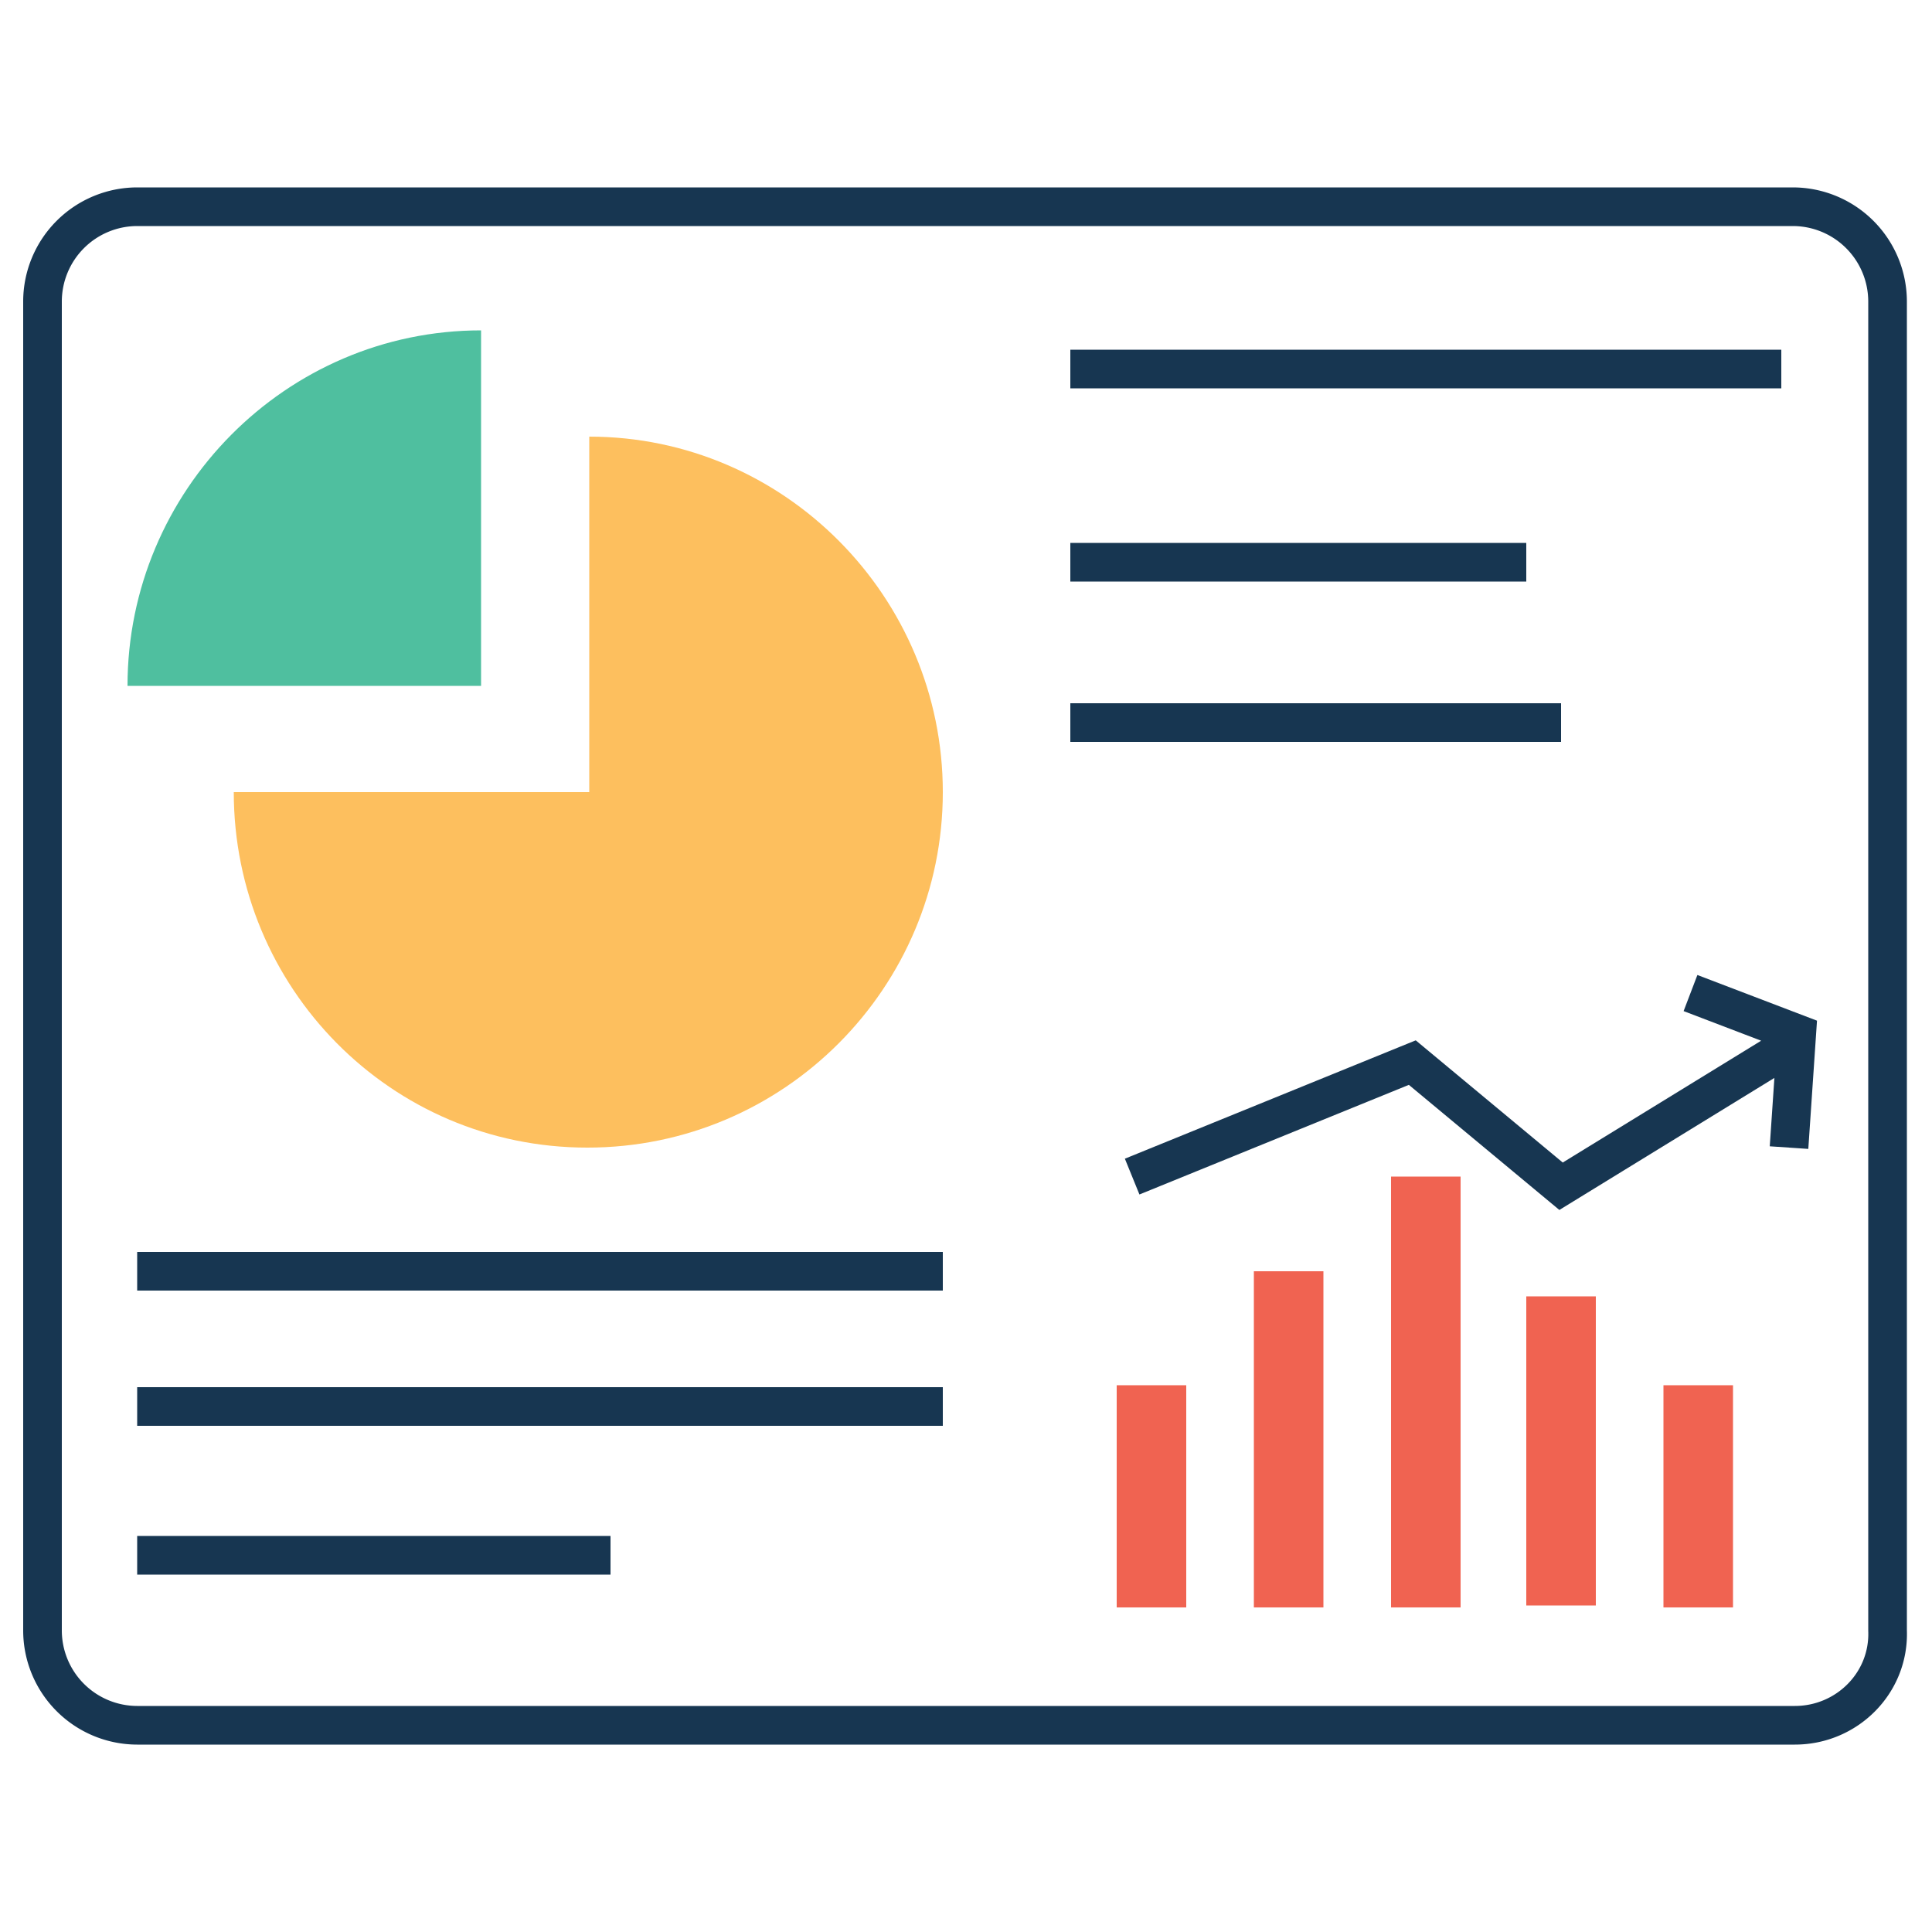
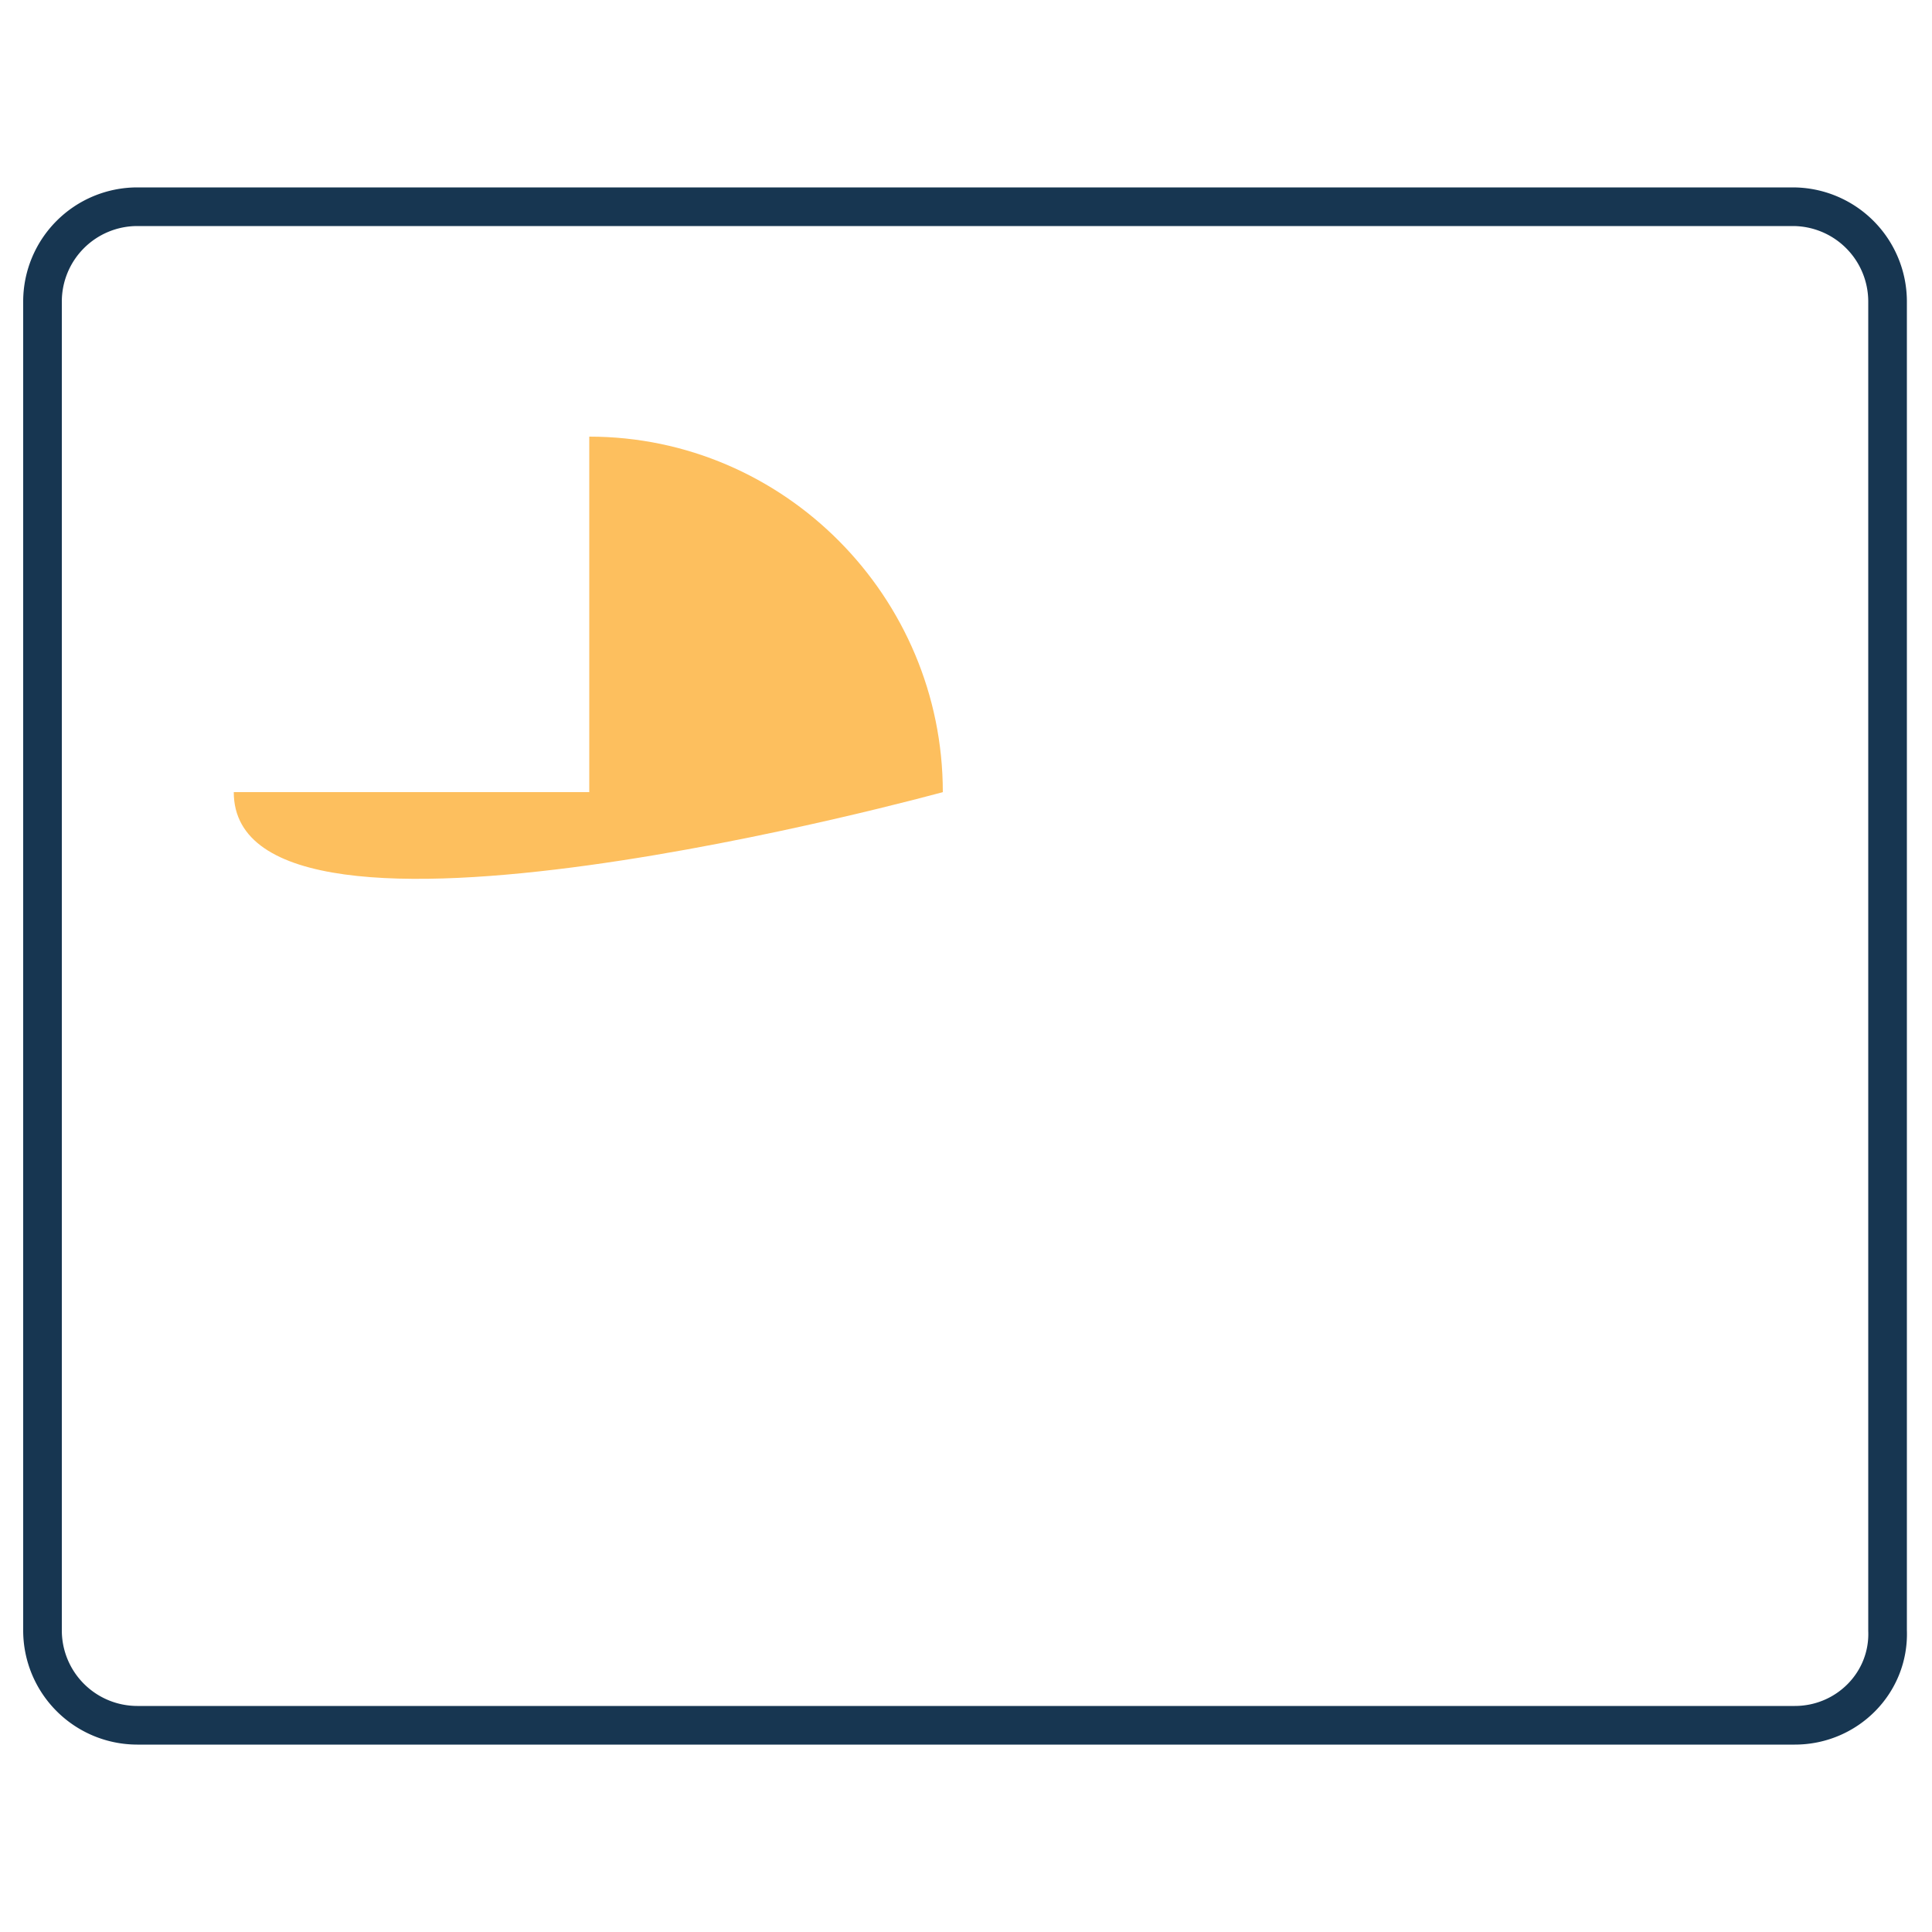
<svg xmlns="http://www.w3.org/2000/svg" viewBox="0 0 100 100">
  <path d="M92.9 89.3H7.1a4.91 4.91 0 0 1-4.9-4.9V15.6a4.91 4.91 0 0 1 4.9-4.9h85.7a4.91 4.91 0 0 1 4.9 4.9v68.8c.1 2.7-2.1 4.9-4.8 4.9z" fill="none" stroke="#173651" stroke-width="2" stroke-miterlimit="10" />
-   <path d="M48.8 41c0 10.1-8.2 18.4-18.4 18.4S12.1 51.1 12.1 41h18.4V22.6c10.1 0 18.3 8.3 18.3 18.4z" fill="#fdbf5e" />
-   <path d="M24.9 17.1v18.4H6.6c0-10.1 8.2-18.4 18.3-18.4z" fill="#4fbf9f" />
-   <path d="M57.8 71.7h3.6v11.5h-3.6zm28.3 0h3.6v11.5h-3.6zm-21.2-5.9h3.6v17.4h-3.6zm7.1-4.9h3.6v22.3H72zm7 6.2h3.6v16H79z" fill="#f06351" />
-   <path d="M7.1 65.8h41.7m-41.7 7h41.7M7.1 80.5h24.5m23.8-61.4h36.8m-36.8 10H79m-23.6 8.3h25.4M58.6 60.9L73.1 55l7.7 6.4 11.4-7m-4.7-3l5.5 2.1-.4 5.9" fill="none" stroke="#173651" stroke-width="2" stroke-miterlimit="10" />
+   <path d="M48.8 41S12.1 51.1 12.1 41h18.4V22.6c10.1 0 18.3 8.3 18.3 18.4z" fill="#fdbf5e" />
</svg>